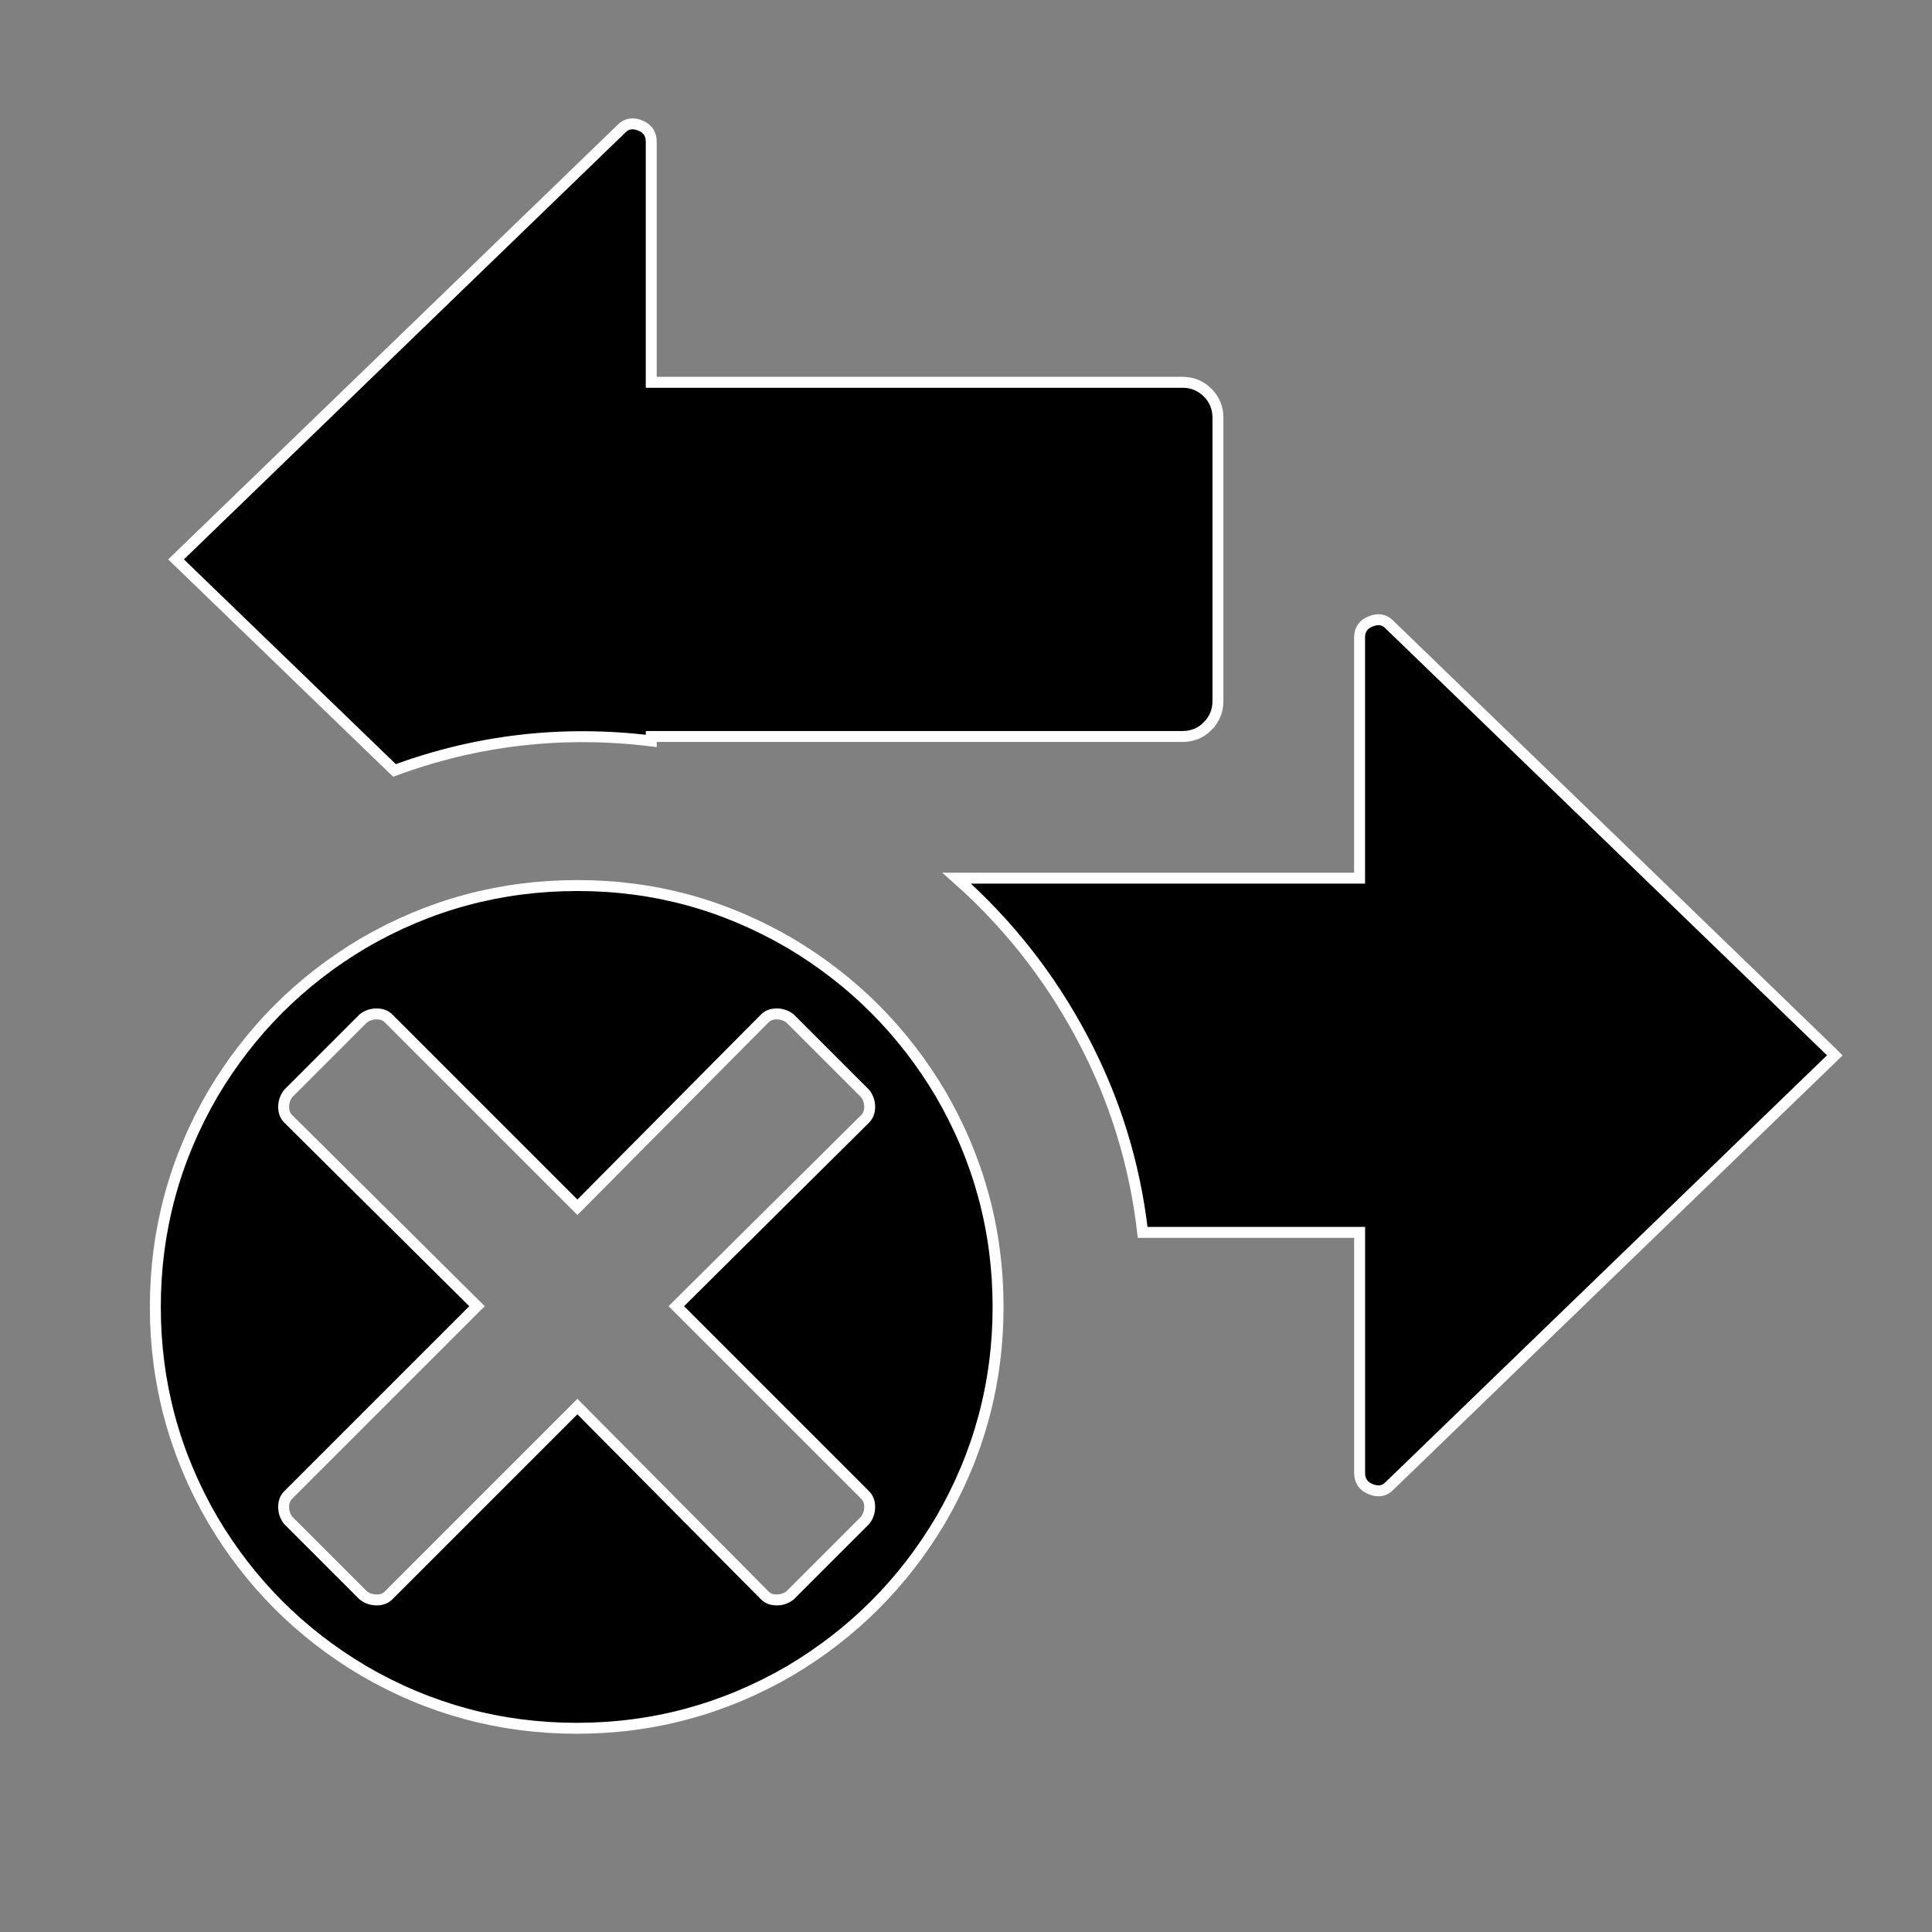
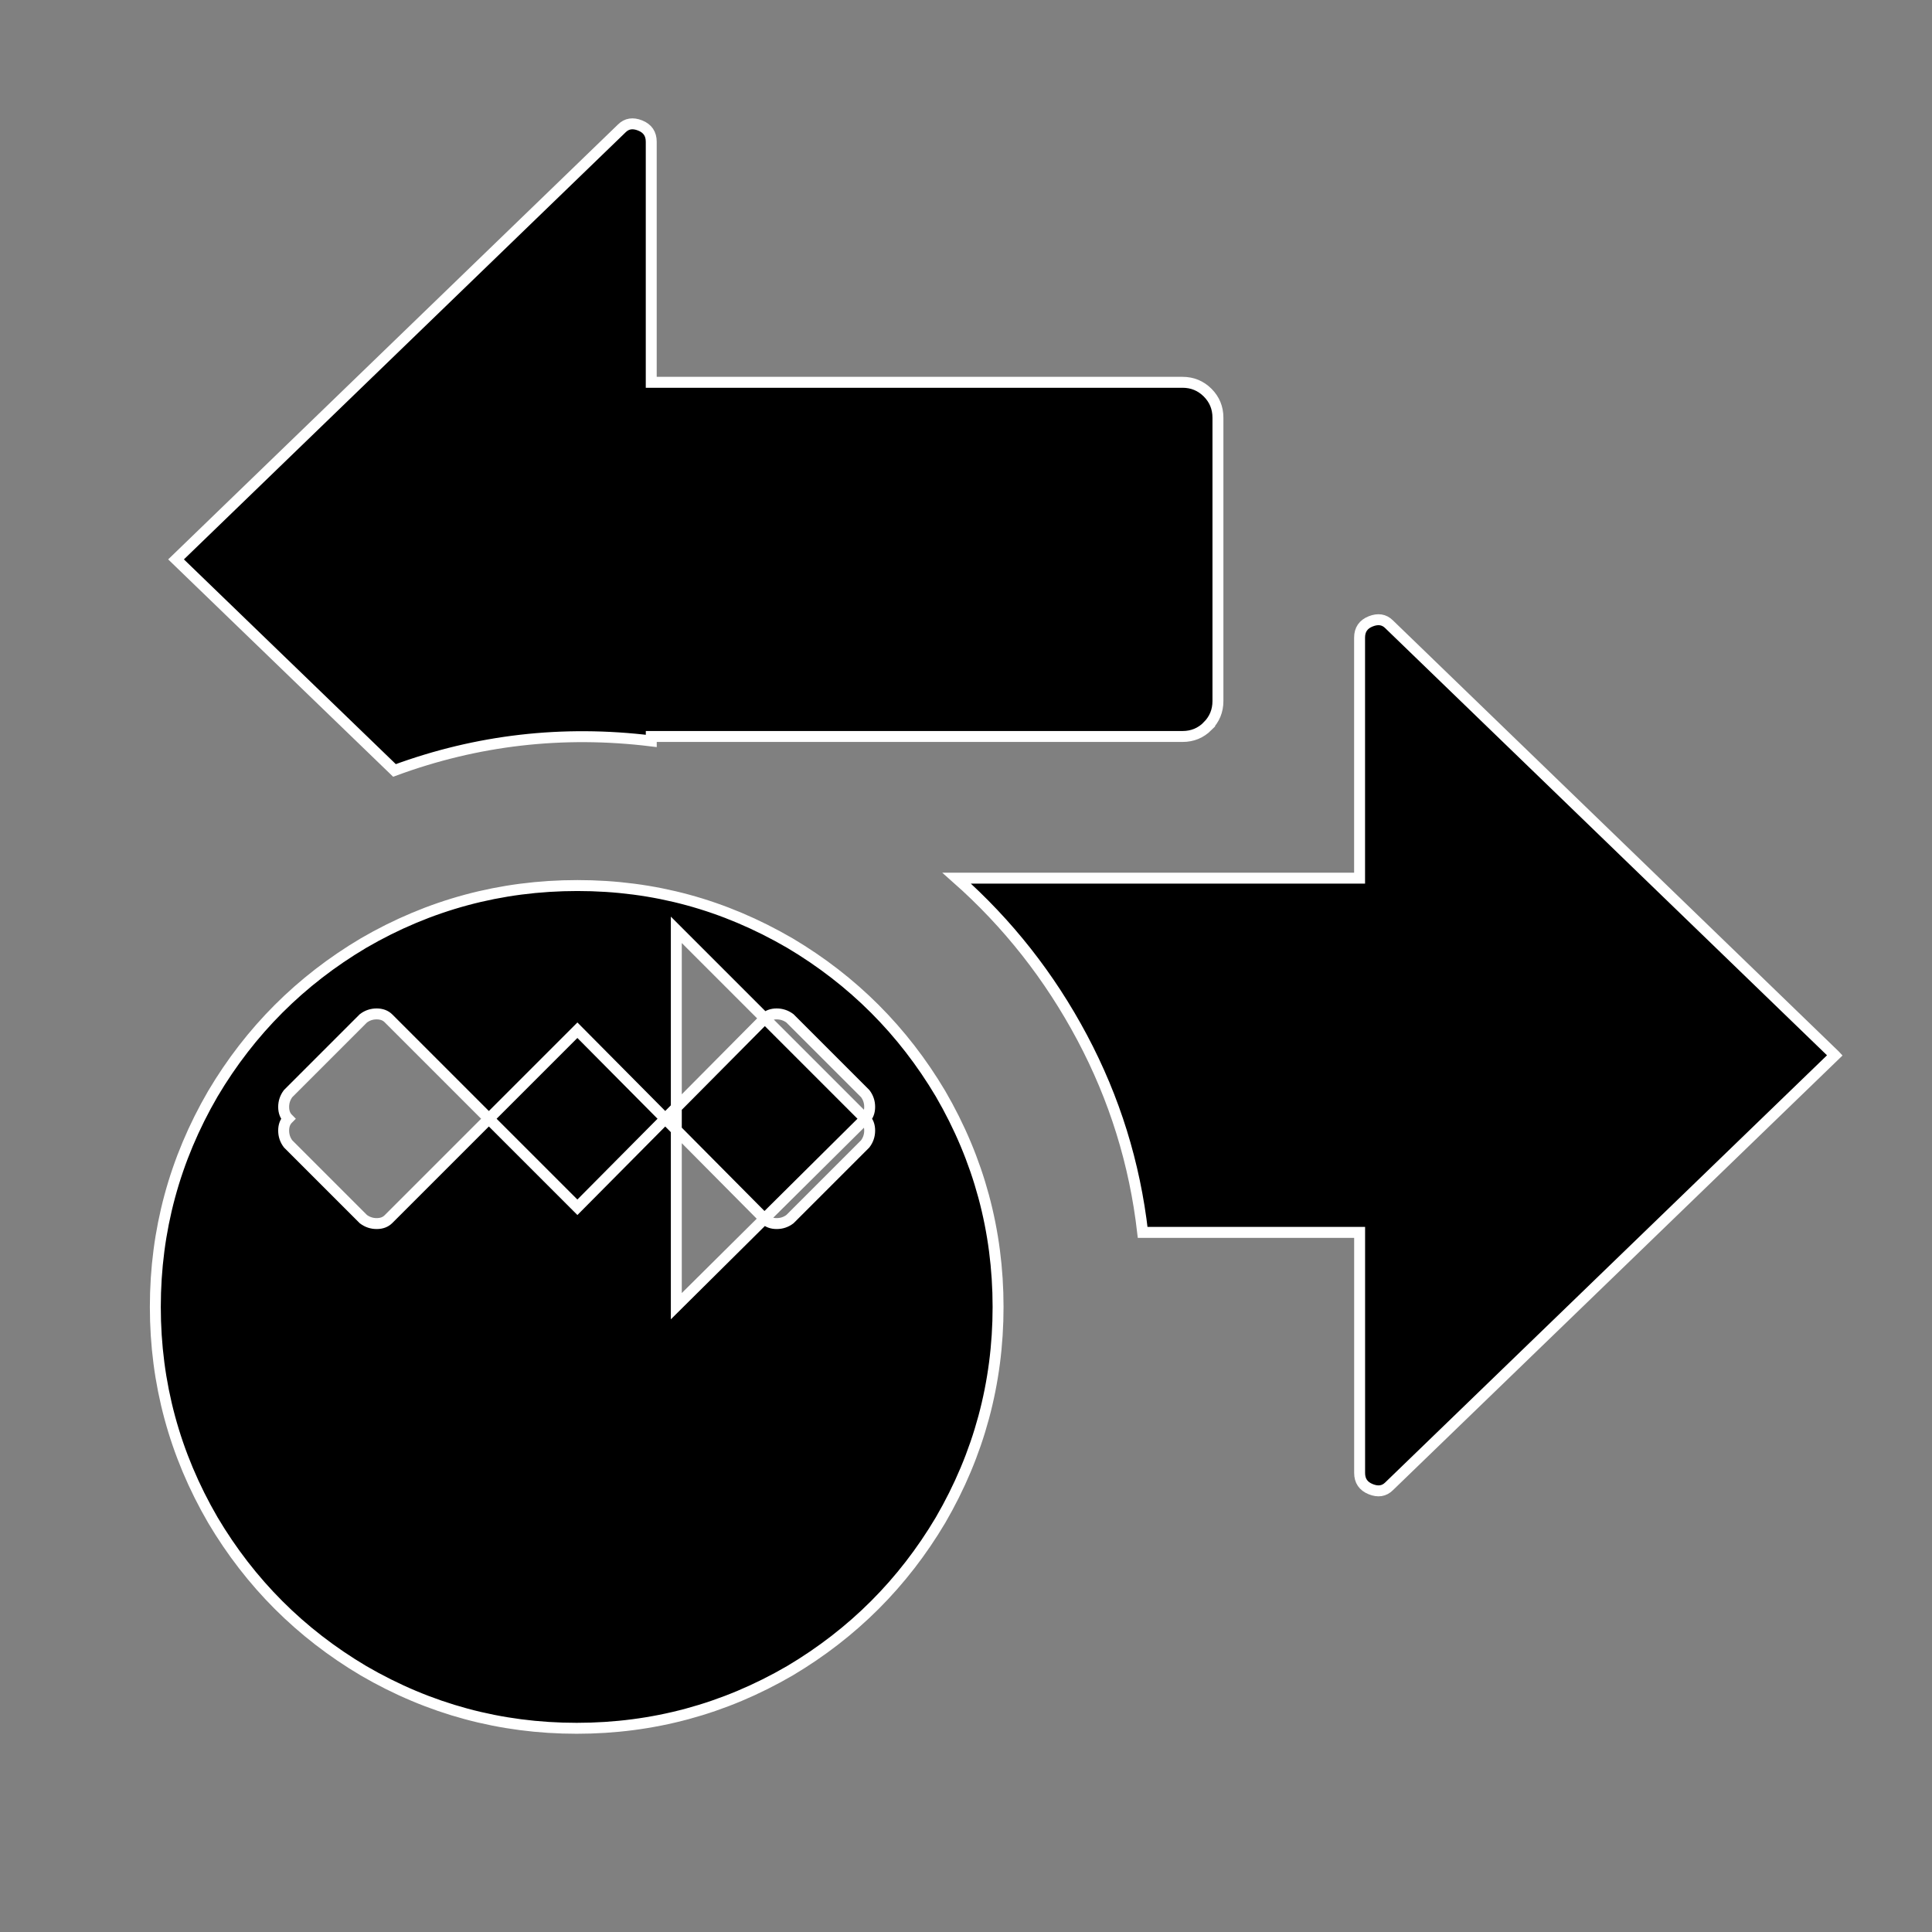
<svg xmlns="http://www.w3.org/2000/svg" viewBox="0 0 500 500" version="1.1" id="Layer_1">
  <rect x="0" y="0" width="500" height="500" fill="#808080" stroke="none" />
  <defs>
    <style>
      .st0 {
        stroke: #fff;
        stroke-miterlimit: 10;
        stroke-width: 2.83px;
      }
    </style>
  </defs>
-   <path d="M204.44,244.08c16.29,9.68,29.28,22.67,38.96,38.96,9.93,17.06,14.9,35.46,14.9,55.19s-4.97,38.13-14.9,55.19c-9.68,16.3-22.67,29.28-38.96,38.96-17.06,9.93-35.46,14.9-55.19,14.9s-38.13-4.96-55.19-14.9c-16.3-9.67-29.28-22.66-38.96-38.96-9.93-17.06-14.9-35.46-14.9-55.19s4.97-38.13,14.9-55.19c9.67-16.29,22.66-29.28,38.96-38.96,17.06-9.93,35.52-14.9,55.38-14.9s37.94,4.97,55,14.9ZM312.54,187.93c-1.79,1.78-3.95,2.67-6.49,2.67h-137.5v1.15c-22.92-2.8-45.07-.25-66.46,7.64l-56.53-54.62,115.35-111.53c1.27-1.27,2.86-1.53,4.77-.76,1.91.76,2.86,2.17,2.86,4.2v62.26h137.5c2.54,0,4.71.9,6.49,2.67,1.78,1.78,2.67,3.95,2.67,6.49v73.33c0,2.55-.9,4.71-2.67,6.49ZM175.03,338.04l48.89-48.51c.76-.76,1.15-1.78,1.15-3.06s-.38-2.42-1.15-3.44l-19.48-19.48c-1.02-.76-2.17-1.15-3.44-1.15s-2.29.38-3.06,1.15l-48.51,48.89-48.89-48.89c-.76-.76-1.78-1.15-3.06-1.15s-2.42.38-3.44,1.15l-19.48,19.48c-.76,1.02-1.15,2.17-1.15,3.44s.38,2.29,1.15,3.06l48.89,48.51-48.89,48.89c-.76.76-1.15,1.78-1.15,3.06s.38,2.42,1.15,3.44l19.48,19.48c1.01.76,2.16,1.15,3.44,1.15s2.29-.38,3.06-1.15l48.89-48.89,48.51,48.89c.76.76,1.78,1.15,3.06,1.15s2.42-.38,3.44-1.15l19.48-19.48c.76-1.01,1.15-2.16,1.15-3.44s-.38-2.29-1.15-3.06l-48.89-48.89ZM474.86,273.11l-115.35,111.53c-1.28,1.28-2.86,1.53-4.77.76s-2.87-2.16-2.87-4.2v-62.26h-56.15c-2.04-17.82-7.26-34.63-15.66-50.42-8.4-15.79-19.23-29.54-32.47-41.25h104.27v-62.26c0-2.04.96-3.44,2.87-4.2,1.91-.76,3.5-.51,4.77.76l115.35,111.53Z" class="st0" />
+   <path d="M204.44,244.08c16.29,9.68,29.28,22.67,38.96,38.96,9.93,17.06,14.9,35.46,14.9,55.19s-4.97,38.13-14.9,55.19c-9.68,16.3-22.67,29.28-38.96,38.96-17.06,9.93-35.46,14.9-55.19,14.9s-38.13-4.96-55.19-14.9c-16.3-9.67-29.28-22.66-38.96-38.96-9.93-17.06-14.9-35.46-14.9-55.19s4.97-38.13,14.9-55.19c9.67-16.29,22.66-29.28,38.96-38.96,17.06-9.93,35.52-14.9,55.38-14.9s37.94,4.97,55,14.9ZM312.54,187.93c-1.79,1.78-3.95,2.67-6.49,2.67h-137.5v1.15c-22.92-2.8-45.07-.25-66.46,7.64l-56.53-54.62,115.35-111.53c1.27-1.27,2.86-1.53,4.77-.76,1.91.76,2.86,2.17,2.86,4.2v62.26h137.5c2.54,0,4.71.9,6.49,2.67,1.78,1.78,2.67,3.95,2.67,6.49v73.33c0,2.55-.9,4.71-2.67,6.49ZM175.03,338.04l48.89-48.51c.76-.76,1.15-1.78,1.15-3.06s-.38-2.42-1.15-3.44l-19.48-19.48c-1.02-.76-2.17-1.15-3.44-1.15s-2.29.38-3.06,1.15l-48.51,48.89-48.89-48.89c-.76-.76-1.78-1.15-3.06-1.15s-2.42.38-3.44,1.15l-19.48,19.48c-.76,1.02-1.15,2.17-1.15,3.44s.38,2.29,1.15,3.06c-.76.76-1.15,1.78-1.15,3.06s.38,2.42,1.15,3.44l19.48,19.48c1.01.76,2.16,1.15,3.44,1.15s2.29-.38,3.06-1.15l48.89-48.89,48.51,48.89c.76.76,1.78,1.15,3.06,1.15s2.42-.38,3.44-1.15l19.48-19.48c.76-1.01,1.15-2.16,1.15-3.44s-.38-2.29-1.15-3.06l-48.89-48.89ZM474.86,273.11l-115.35,111.53c-1.28,1.28-2.86,1.53-4.77.76s-2.87-2.16-2.87-4.2v-62.26h-56.15c-2.04-17.82-7.26-34.63-15.66-50.42-8.4-15.79-19.23-29.54-32.47-41.25h104.27v-62.26c0-2.04.96-3.44,2.87-4.2,1.91-.76,3.5-.51,4.77.76l115.35,111.53Z" class="st0" />
</svg>